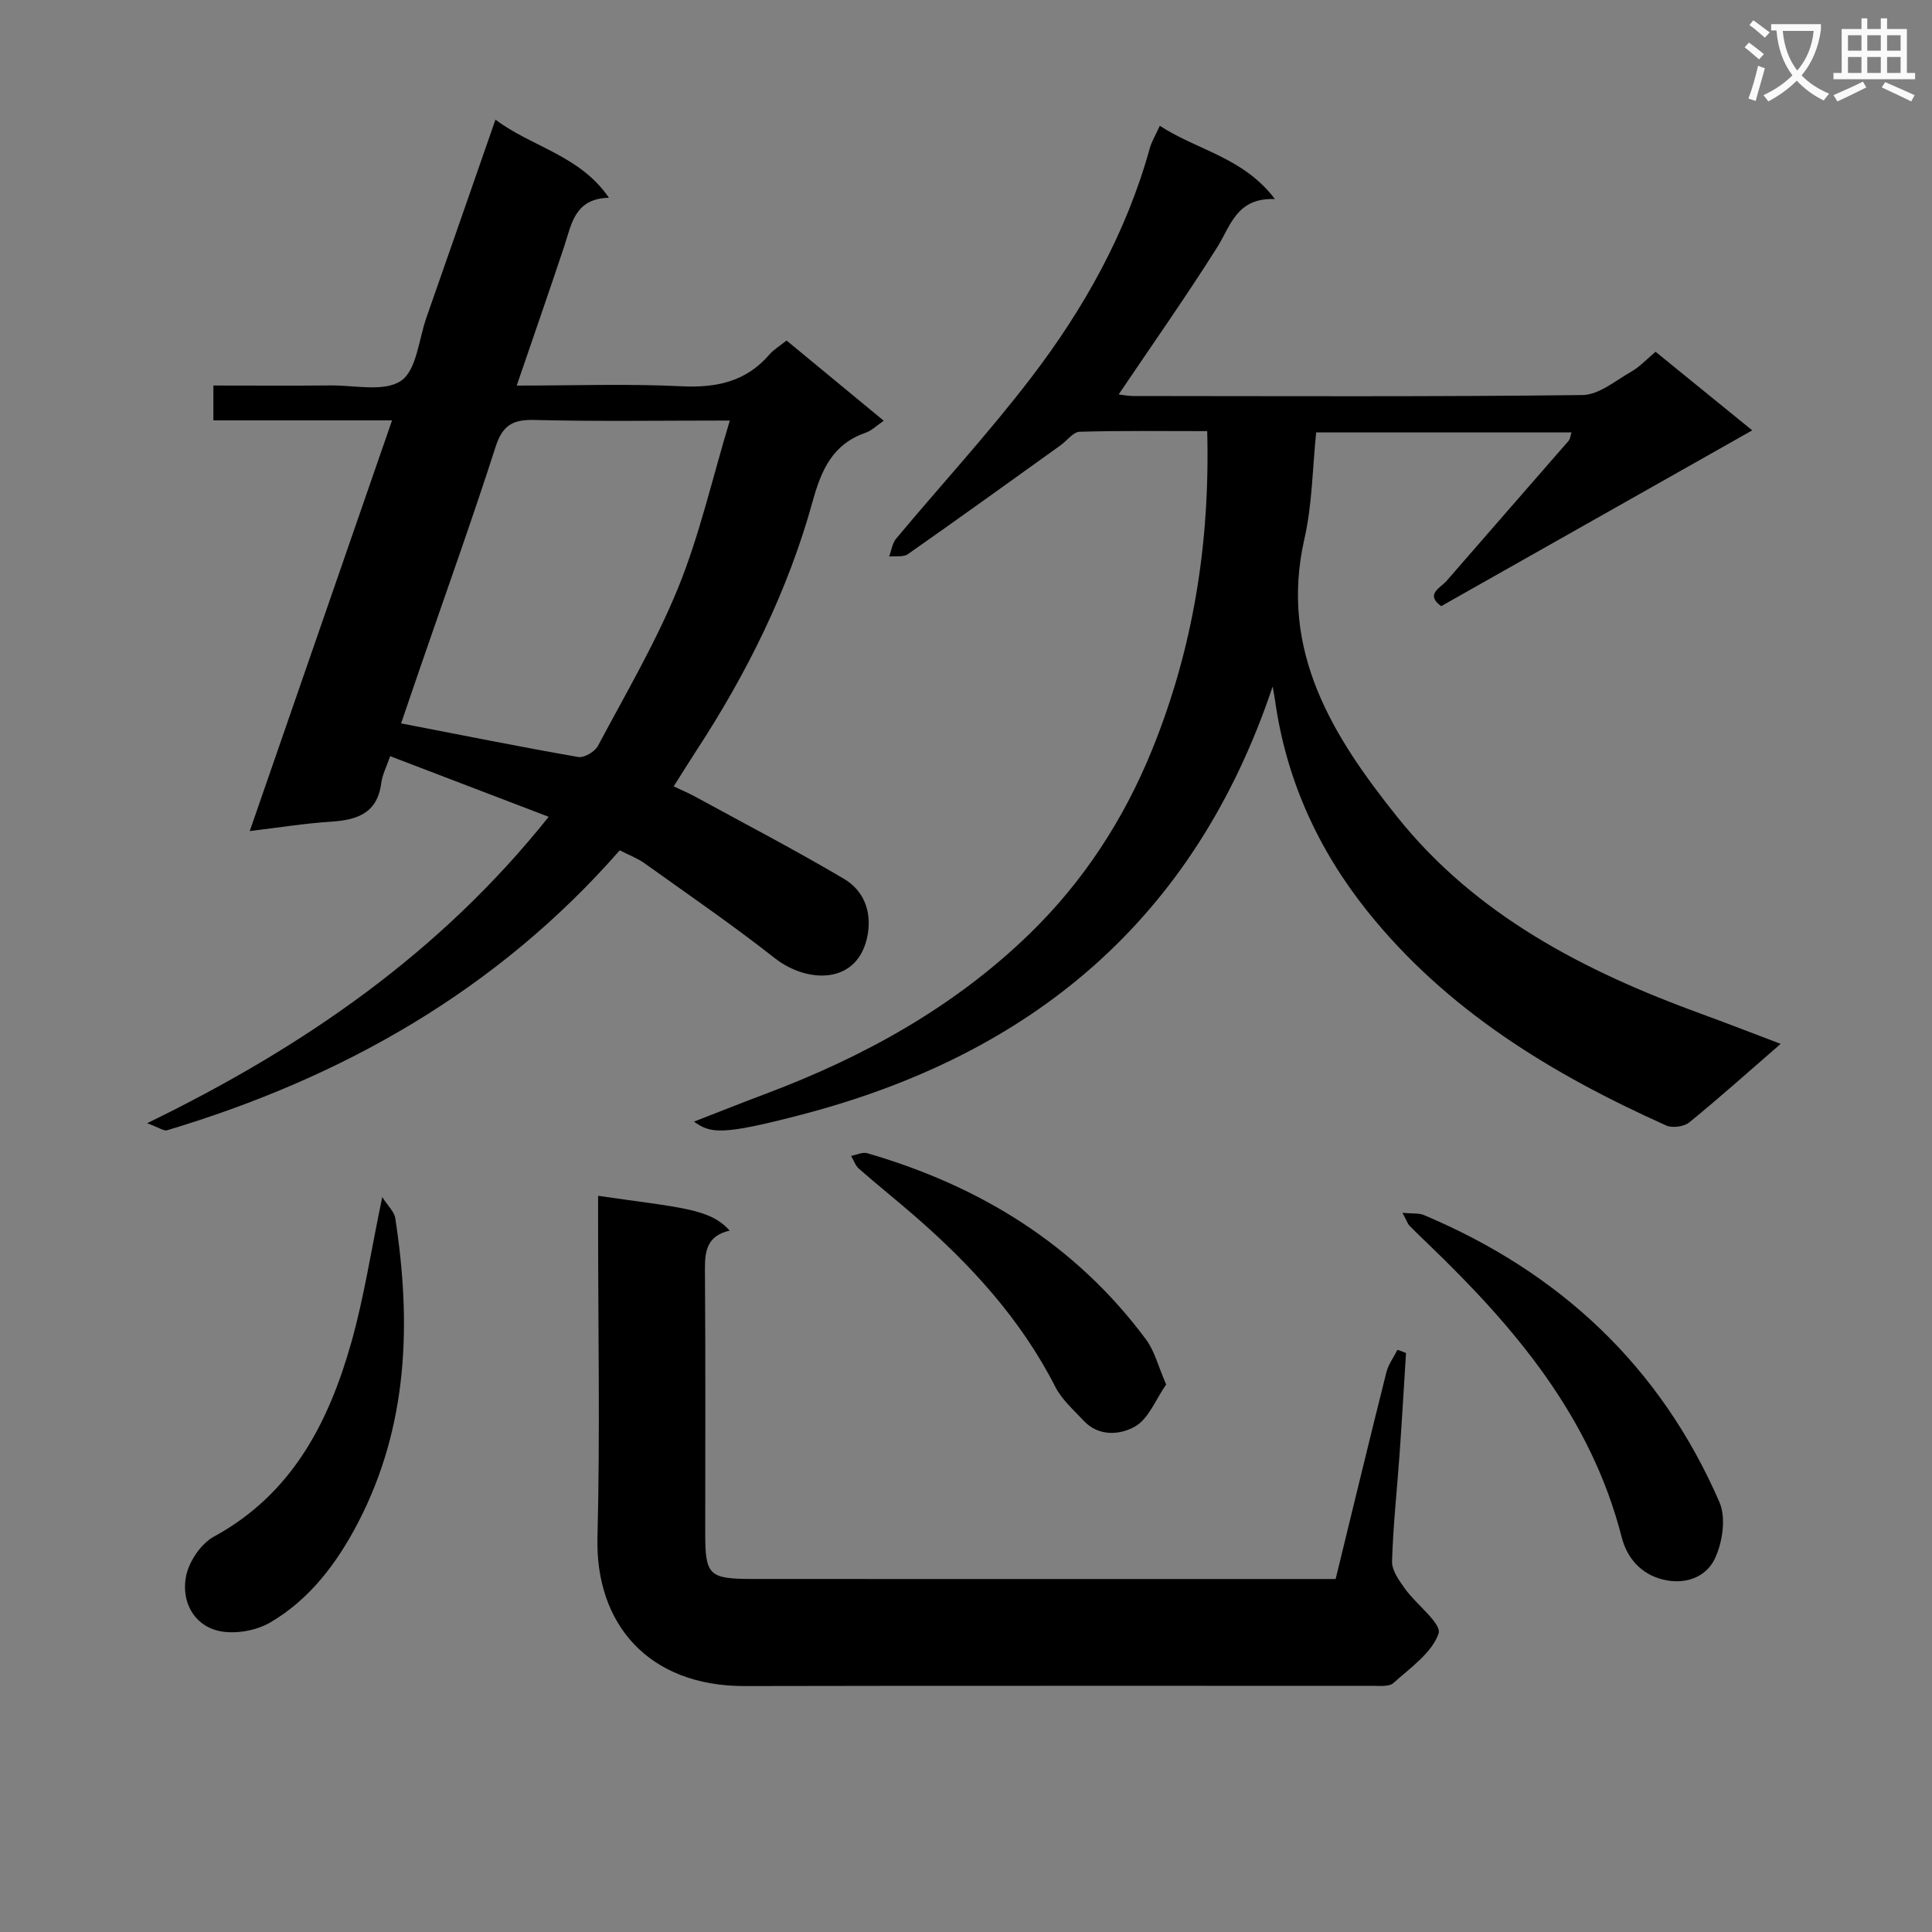
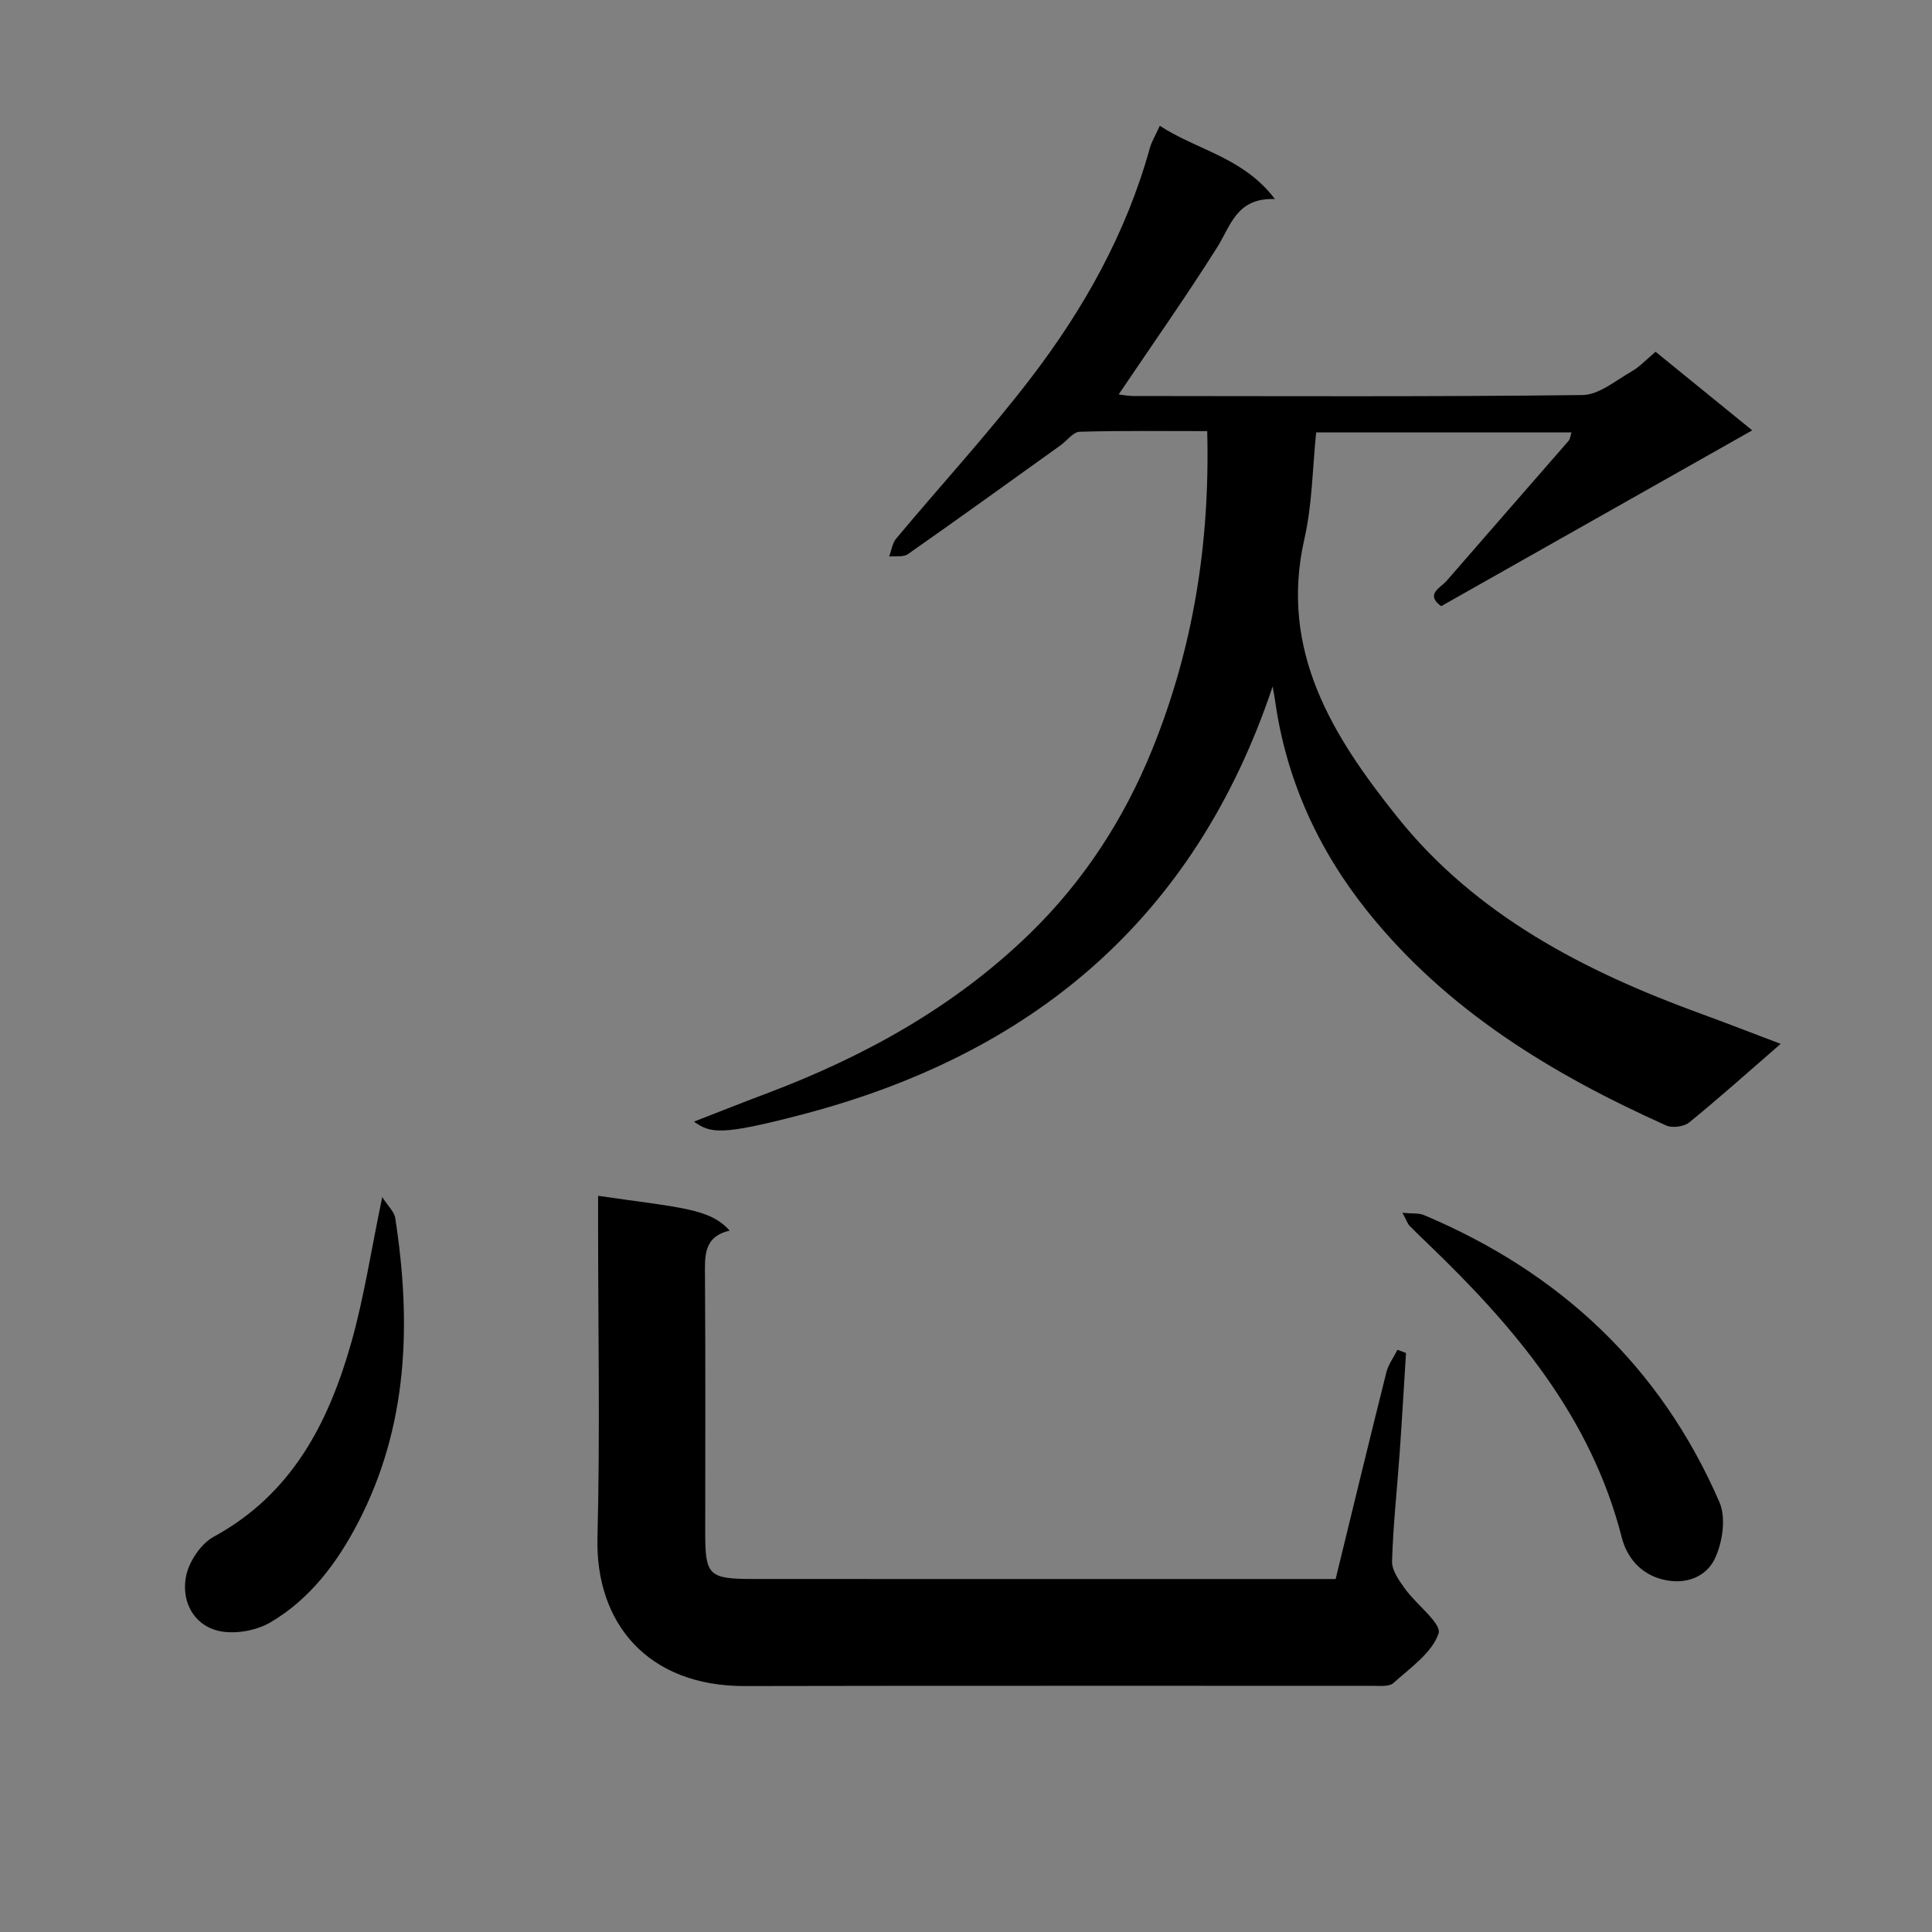
<svg xmlns="http://www.w3.org/2000/svg" enable-background="new 0 0 400 400" viewBox="0 0 400 400">
  <rect x="0" y="0" width="400" height="400" fill="#808080" stroke="none" />
-   <path d="m362.1 8.8c1.1.8 2.1 1.6 3.1 2.4l-1 1.1c-1.3-1.1-2.3-2-3-2.5zm1.9 4.8c.5.2.9.4 1.4.5-.6 2.3-1.3 4.5-1.9 6.8l-1.5-.5c.8-2.1 1.4-4.3 2-6.8zm-1-9.4c1.3.9 2.4 1.8 3.4 2.5l-1 1.1c-1.4-1.2-2.4-2.1-3.2-2.6zm3.7 2.2v-1.4h10.3v1.2c-.5 3.6-1.8 6.8-4 9.4 1.5 1.6 3.4 2.8 5.7 3.8-.3.4-.7.8-1.1 1.4-2.3-1.1-4.1-2.5-5.6-4.1-1.6 1.6-3.6 3.1-5.9 4.3-.3-.5-.7-.9-1-1.3 2.4-1.1 4.4-2.5 6-4.1-1.9-2.5-3-5.6-3.3-9.3h-1.1zm8.8 0h-6.4c.3 3.3 1.3 6 3 8.2 2-2.3 3.1-5.1 3.4-8.2z" fill="#fafafb" />
-   <path d="m385.3 3.8h1.3v2.2h2.8v-2.2h1.3v2.2h4.1v9.1h1.7v1.3h-16.9v-1.3h1.7v-9.1h4.1v-2.2zm.4 13.1.7 1.2c-1.8.9-3.8 1.9-6 2.9-.2-.4-.5-.8-.8-1.3 2.3-1 4.3-1.9 6.1-2.8zm-3.1-6.4h2.8v-3.2h-2.8zm0 4.6h2.8v-3.3h-2.8zm4-4.6h2.8v-3.2h-2.8zm0 4.6h2.8v-3.3h-2.8zm3.7 1.9c2.1.9 4.1 1.8 6.1 2.7l-.7 1.3c-2.2-1.1-4.2-2-6.1-2.9zm3.2-9.7h-2.8v3.2h2.8zm-2.8 7.8h2.8v-3.3h-2.8z" fill="#fafafb" />
  <g fill="#010000">
    <path d="m368.67 216.12c-6.81 5.91-12.76 11.24-18.94 16.27-1.08.88-3.49 1.2-4.76.63-23.61-10.59-45.45-23.84-61.86-44.35-10.23-12.78-16.87-27.38-19.14-43.77-.08-.57-.2-1.14-.48-2.77-16.22 48.42-50.05 76.22-97.43 88.62-16.6 4.34-18.94 3.95-22.38 1.47 5.25-2.04 10.11-3.98 15.01-5.82 20.29-7.64 39.02-18.01 54.6-33.19 11.04-10.75 19.4-23.59 25.23-37.96 8.5-20.94 12.02-42.73 11.42-65.99-8.91 0-17.66-.12-26.41.13-1.34.04-2.62 1.85-3.96 2.81-10.51 7.54-21.01 15.11-31.6 22.53-.94.66-2.57.35-3.88.49.47-1.26.65-2.76 1.47-3.73 9.28-11.11 19.12-21.79 27.91-33.28 10.95-14.31 19.72-29.96 24.58-47.52.39-1.39 1.18-2.67 2.08-4.65 7.72 5.07 17.23 6.48 23.83 15.17-7.97-.3-9.13 5.52-11.98 10.03-6.46 10.24-13.44 20.14-20.37 30.42.7.08 1.87.33 3.04.33 31 .02 62 .17 92.99-.2 3.4-.04 6.84-2.99 10.12-4.86 1.71-.97 3.1-2.5 5.01-4.1 6.65 5.4 13.3 10.81 20.01 16.27-21.67 12.25-43 24.3-64.4 36.4-3.39-2.46-.15-3.77 1.15-5.27 8.39-9.68 16.84-19.31 25.25-28.98.29-.33.31-.88.59-1.72-17.59 0-34.97 0-52.87 0-.76 7.29-.8 14.83-2.43 22-5.31 23.27 5.94 41.02 19.25 57.65 16.3 20.36 38.77 31.93 62.83 40.7 5.25 1.91 10.49 3.96 16.52 6.24z" />
-     <path d="m81.17 87.03c-12.72 0-24.69 0-36.99 0 0-2.38 0-4.44 0-7.21 8.08 0 16.18.06 24.28-.02 4.97-.05 11.1 1.4 14.57-.96 3.22-2.19 3.66-8.53 5.25-13.07 4.71-13.43 9.38-26.88 14.3-41 7.63 5.73 17.45 7.36 23.49 16.17-7.11.18-7.72 5.44-9.26 10.08-3.13 9.4-6.39 18.75-9.83 28.81 11.84 0 22.98-.4 34.07.14 7.28.36 13.41-.93 18.28-6.6.85-.99 2.04-1.68 3.52-2.87 6.6 5.45 13.18 10.88 20.12 16.61-1.55 1.06-2.5 2.04-3.66 2.44-6.84 2.37-9.21 7.55-11.06 14.25-5.11 18.52-13.62 35.63-24.14 51.71-1.45 2.22-2.85 4.49-4.63 7.3 1.56.74 3 1.34 4.36 2.08 10.33 5.64 20.77 11.08 30.89 17.06 4.03 2.38 5.77 6.64 4.92 11.53-1.83 10.43-12.43 10.24-19.23 4.9-8.73-6.86-17.91-13.16-26.95-19.63-1.47-1.05-3.22-1.71-5.16-2.7-25.31 28.91-57.3 47.05-93.72 57.96-.68.2-1.65-.55-4.13-1.46 32.6-15.86 60.74-35.37 83.14-63.44-11.08-4.24-21.7-8.3-32.82-12.55-.76 2.21-1.63 3.85-1.85 5.58-.81 6.25-4.99 7.63-10.4 7.98-5.42.35-10.81 1.22-16.82 1.94 9.85-28.43 19.51-56.3 29.46-85.03zm69.93.04c-14.5 0-27.47.21-40.42-.12-4.51-.12-6.63 1.08-8.07 5.55-4.92 15.3-10.36 30.44-15.59 45.64-1.37 3.99-2.73 7.98-3.98 11.63 12.63 2.44 24.63 4.86 36.69 6.96 1.22.21 3.42-1.1 4.06-2.29 5.76-10.83 12.03-21.48 16.63-32.79 4.4-10.82 6.99-22.36 10.68-34.58z" />
    <path d="m123.83 247.58c17.15 2.49 23.14 2.59 27.24 7.21-5.48 1.25-5.14 5.35-5.11 9.58.12 17.66.05 35.33.05 52.99 0 8.78.72 9.54 9.79 9.55 35.33.03 70.65.01 105.98.01h14.75c3.53-14.48 6.95-28.64 10.5-42.78.41-1.65 1.52-3.13 2.3-4.68.59.22 1.18.44 1.77.66-.44 6.92-.83 13.85-1.32 20.77-.53 7.46-1.35 14.91-1.57 22.37-.06 1.88 1.47 3.99 2.69 5.69 2.34 3.26 7.63 7.2 6.94 9.24-1.37 4.03-5.85 7.1-9.33 10.25-.89.81-2.85.59-4.32.59-43.33.03-86.65-.05-129.98.05-20.02.05-30.96-12.92-30.51-30.74.55-21.65.13-43.32.13-64.99 0-1.78 0-3.58 0-5.77z" />
    <path d="m290.36 251.1c2.16.2 3.4.03 4.38.44 28.17 11.84 49.06 31.35 61.26 59.49 1.4 3.23.63 8.33-.97 11.69-1.77 3.72-5.95 5.45-10.65 4.33-4.77-1.14-7.57-4.65-8.62-8.76-6.36-24.92-22.13-43.49-40.05-60.71-1.32-1.27-2.64-2.53-3.92-3.84-.32-.34-.47-.85-1.43-2.64z" />
    <path d="m79.14 247.84c1.22 1.91 2.49 3.04 2.69 4.34 3.35 21.72 2.71 43.01-7.68 63.03-4.34 8.36-9.98 15.88-18.17 20.69-3.02 1.77-7.63 2.56-10.96 1.7-5.12-1.33-7.51-6.28-6.49-11.31.62-3.04 3.08-6.69 5.76-8.15 16.21-8.84 23.78-23.65 28.48-40.32 2.63-9.35 4.08-19.03 6.37-29.98z" />
-     <path d="m241.44 286.64c-2.15 3.07-3.61 7.08-6.44 8.7-2.98 1.71-7.46 2.19-10.6-1.16-2.1-2.24-4.55-4.39-5.91-7.05-7.15-14.03-17.53-25.33-29.28-35.52-3.76-3.26-7.65-6.37-11.39-9.65-.74-.65-1.08-1.75-1.61-2.64 1.12-.21 2.37-.85 3.35-.56 23.3 6.76 43.08 18.87 57.71 38.56 1.76 2.36 2.5 5.49 4.17 9.32z" />
  </g>
</svg>